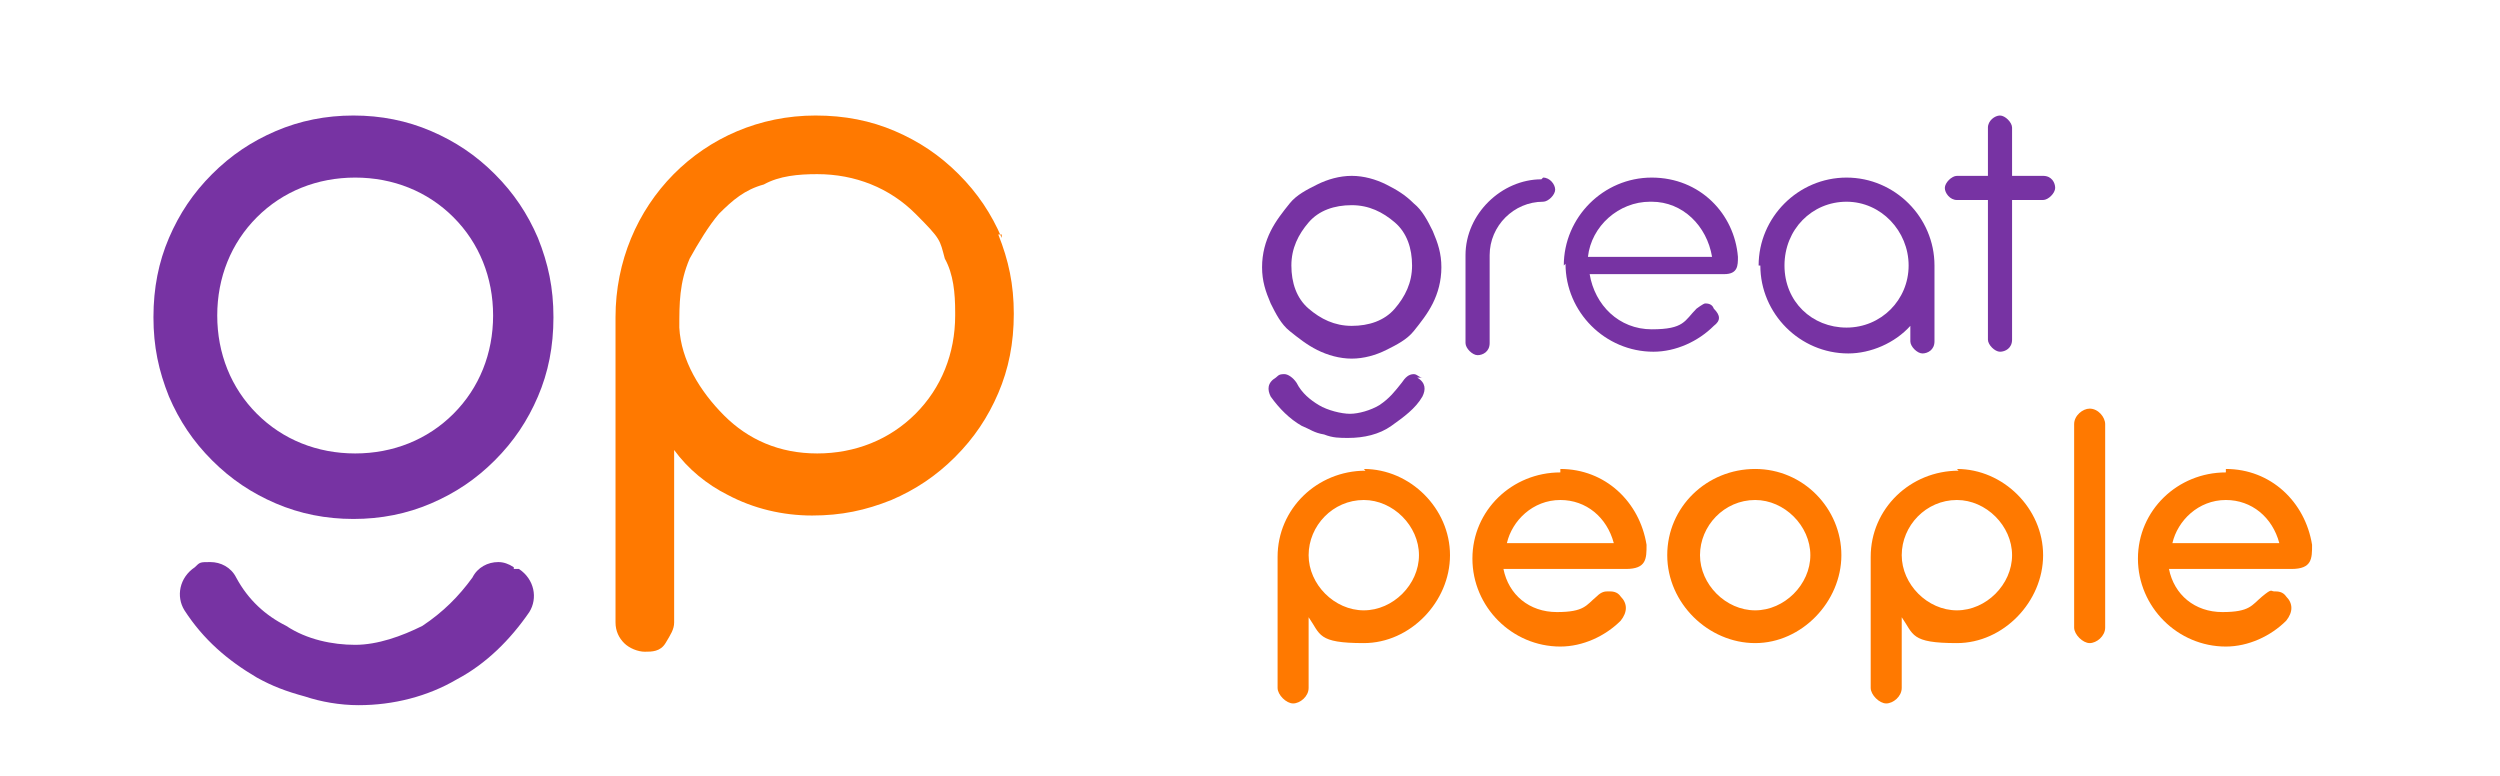
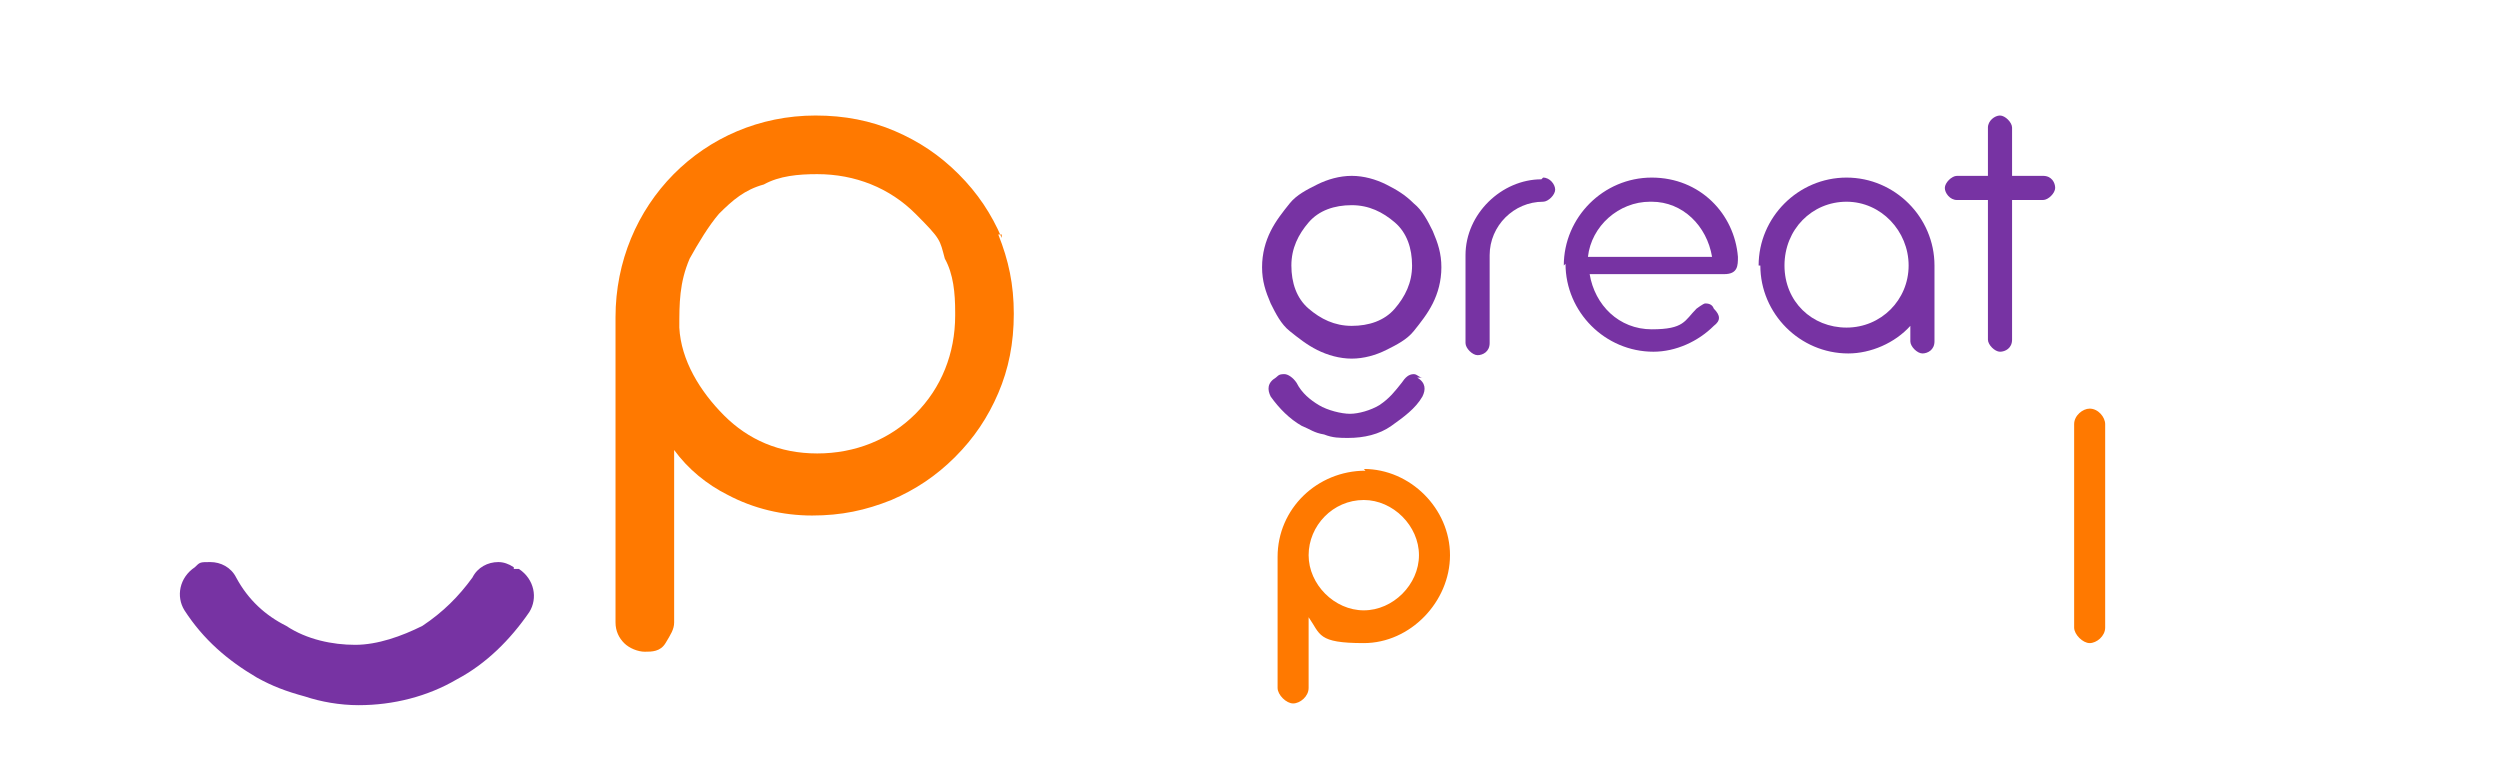
<svg xmlns="http://www.w3.org/2000/svg" id="Layer_1" version="1.1" viewBox="0 0 145 45">
  <defs>
    <style>
      .st0 {
        fill: #7733a3;
      }

      .st1 {
        fill: #ff7900;
      }
    </style>
  </defs>
  <g>
-     <path class="st0" d="M28.7,10.1c-1.1-1.1-2.3-1.9-3.7-2.5-1.4-.6-2.9-.9-4.5-.9s-3.1.3-4.5.9c-1.4.6-2.6,1.4-3.7,2.5s-1.9,2.3-2.5,3.7-.9,2.9-.9,4.6.3,3.1.9,4.6c.6,1.4,1.4,2.6,2.5,3.7s2.3,1.9,3.7,2.5,2.9.9,4.5.9,3.1-.3,4.5-.9,2.6-1.4,3.7-2.5,1.9-2.3,2.5-3.7.9-2.9.9-4.6-.3-3.1-.9-4.6c-.6-1.4-1.4-2.6-2.5-3.7h0ZM20.6,26.3c-2.2,0-4.2-.8-5.7-2.3s-2.3-3.5-2.3-5.7.8-4.2,2.3-5.7c1.5-1.5,3.5-2.3,5.7-2.3s4.2.8,5.7,2.3,2.3,3.5,2.3,5.7-.8,4.2-2.3,5.7-3.5,2.3-5.7,2.3Z" />
    <path class="st0" d="M29.8,32.9h0c-.3-.2-.6-.3-.9-.3-.6,0-1.2.3-1.5.9-.8,1.1-1.7,2-2.9,2.8-1.2.6-2.6,1.1-3.9,1.1s-2.8-.3-4-1.1c-1.2-.6-2.2-1.5-2.9-2.8h0c-.3-.6-.9-.9-1.5-.9s-.6,0-.9.3h0c-.9.6-1.1,1.7-.6,2.5h0c1.1,1.7,2.5,2.9,4.2,3.9.9.5,1.7.8,2.8,1.1.9.3,2,.5,3.1.5,2,0,4-.5,5.7-1.5,1.7-.9,3.1-2.3,4.2-3.9h0c.5-.8.3-1.9-.6-2.5h-.3Z" />
    <path class="st1" d="M58.1,13.8c-.6-1.4-1.4-2.6-2.5-3.7s-2.3-1.9-3.7-2.5c-1.4-.6-2.9-.9-4.6-.9-6.5,0-11.6,5.2-11.6,11.7v17.7c0,.5.2.9.5,1.2s.8.5,1.2.5.9,0,1.2-.5.5-.8.5-1.2v-10c.8,1.1,1.9,2,3.1,2.6,1.5.8,3.2,1.2,4.9,1.2s3.1-.3,4.6-.9c1.4-.6,2.6-1.4,3.7-2.5s1.9-2.3,2.5-3.7c.6-1.4.9-2.9.9-4.6s-.3-3.1-.9-4.6h.2v.2ZM55.4,18.3c0,2.2-.8,4.2-2.3,5.7s-3.5,2.3-5.7,2.3-4-.8-5.4-2.2-2.5-3.2-2.6-5.1c0-1.4,0-2.6.6-4,.5-.9,1.1-1.9,1.7-2.6.8-.8,1.5-1.4,2.6-1.7.9-.5,2-.6,3.1-.6,2.2,0,4.2.8,5.7,2.3s1.4,1.5,1.7,2.6c.5.9.6,2,.6,3.1h0s0,.2,0,.2Z" />
  </g>
  <g>
    <g>
      <path class="st0" d="M89.5,10.3c.4,0,.7.4.7.7s-.4.7-.7.7c-1.7,0-3.1,1.4-3.1,3.1v5.1c0,.5-.4.7-.7.7s-.7-.4-.7-.7v-5.1c0-2.4,2.1-4.4,4.4-4.4h0Z" />
      <path class="st0" d="M90.7,15.4c0-2.8,2.3-5.1,5.1-5.1s4.8,2.1,5,4.6c0,.5,0,1-.8,1h-7.8c.3,1.8,1.7,3.2,3.6,3.2s1.9-.5,2.6-1.2c0,0,.4-.3.5-.3s.4,0,.5.3c.4.4.4.7,0,1-.9.9-2.2,1.5-3.5,1.5-2.8,0-5.1-2.3-5.1-5.1h0ZM95.7,11.7c-1.8,0-3.4,1.4-3.6,3.2h7.2c-.3-1.8-1.7-3.2-3.5-3.2h0Z" />
      <path class="st0" d="M102,15.4c0-2.8,2.3-5.1,5.1-5.1s5.1,2.3,5.1,5.1v4.4c0,.5-.4.7-.7.7s-.7-.4-.7-.7v-.9c-.9,1-2.3,1.6-3.6,1.6-2.8,0-5.1-2.3-5.1-5.1h-.1ZM103.5,15.4c0,2.1,1.6,3.6,3.6,3.6s3.6-1.6,3.6-3.6-1.6-3.7-3.6-3.7-3.6,1.6-3.6,3.7Z" />
      <path class="st0" d="M115.3,7.4c0-.4.4-.7.7-.7s.7.4.7.7v2.8h1.8c.5,0,.7.4.7.7s-.4.7-.7.7h-1.8v8.1c0,.5-.4.7-.7.7s-.7-.4-.7-.7v-8.1h-1.8c-.4,0-.7-.4-.7-.7s.4-.7.7-.7h1.8v-2.8h0Z" />
    </g>
    <g>
      <path class="st1" d="M79.1,27.2c2.7,0,5,2.3,5,5s-2.3,5.1-5,5.1-2.5-.5-3.2-1.5v4.1c0,.5-.5.9-.9.9s-.9-.5-.9-.9v-7.6c0-2.8,2.3-5,5.1-5h0ZM79.1,29c-1.8,0-3.2,1.5-3.2,3.2s1.5,3.2,3.2,3.2,3.2-1.5,3.2-3.2-1.5-3.2-3.2-3.2Z" />
-       <path class="st1" d="M90.5,27.2c2.6,0,4.6,1.9,5,4.4,0,.8,0,1.4-1.2,1.4h-7.1c.3,1.5,1.5,2.5,3.1,2.5s1.7-.4,2.3-.9c.3-.3.5-.3.7-.3s.5,0,.7.3c.4.4.4.9,0,1.4-.9.9-2.2,1.5-3.5,1.5-2.8,0-5.1-2.3-5.1-5.1s2.3-5,5.1-5h0v-.2ZM90.5,29c-1.6,0-2.8,1.2-3.1,2.5h6.2c-.4-1.5-1.6-2.5-3.1-2.5Z" />
-       <path class="st1" d="M101.8,27.2c2.8,0,5,2.3,5,5s-2.3,5.1-5,5.1-5.1-2.3-5.1-5.1,2.3-5,5.1-5ZM101.8,29c-1.8,0-3.2,1.5-3.2,3.2s1.5,3.2,3.2,3.2,3.2-1.5,3.2-3.2-1.5-3.2-3.2-3.2Z" />
-       <path class="st1" d="M113.5,27.2c2.7,0,5,2.3,5,5s-2.3,5.1-5,5.1-2.5-.5-3.2-1.5v4.1c0,.5-.5.9-.9.9s-.9-.5-.9-.9v-7.6c0-2.8,2.3-5,5.1-5h0ZM113.5,29c-1.8,0-3.2,1.5-3.2,3.2s1.5,3.2,3.2,3.2,3.2-1.5,3.2-3.2-1.5-3.2-3.2-3.2Z" />
      <path class="st1" d="M121.2,23.7c.5,0,.9.5.9.9v11.8c0,.5-.5.9-.9.9s-.9-.5-.9-.9v-11.8c0-.5.5-.9.9-.9Z" />
-       <path class="st1" d="M129.1,27.2c2.6,0,4.6,1.9,5,4.4,0,.8,0,1.4-1.2,1.4h-7.1c.3,1.5,1.5,2.5,3.1,2.5s1.7-.4,2.3-.9.5-.3.7-.3.5,0,.7.3c.4.4.4.9,0,1.4-.9.9-2.2,1.5-3.5,1.5-2.8,0-5.1-2.3-5.1-5.1s2.3-5,5.1-5h0v-.2ZM129.1,29c-1.6,0-2.8,1.2-3.1,2.5h6.2c-.4-1.5-1.6-2.5-3.1-2.5h0Z" />
    </g>
  </g>
  <g>
    <path class="st0" d="M82,11.8c-.5-.5-1-.8-1.6-1.1s-1.3-.5-2-.5-1.4.2-2,.5-1.2.6-1.6,1.1-.8,1-1.1,1.6-.5,1.3-.5,2.1.2,1.4.5,2.1c.3.6.6,1.2,1.1,1.6s1,.8,1.6,1.1,1.3.5,2,.5,1.4-.2,2-.5,1.2-.6,1.6-1.1.8-1,1.1-1.6.5-1.3.5-2.1-.2-1.4-.5-2.1c-.3-.6-.6-1.2-1.1-1.6h0ZM78.4,18.9c-1,0-1.8-.4-2.5-1s-1-1.5-1-2.5.4-1.8,1-2.5,1.5-1,2.5-1,1.8.4,2.5,1,1,1.5,1,2.5-.4,1.8-1,2.5-1.5,1-2.5,1Z" />
    <path class="st0" d="M82.5,21.9h0c-.2,0-.3-.2-.5-.2-.3,0-.5.2-.7.5-.4.5-.7.9-1.3,1.3-.5.3-1.2.5-1.7.5s-1.3-.2-1.8-.5-1-.7-1.3-1.3h0c-.2-.3-.5-.5-.7-.5s-.3,0-.5.2h0c-.5.3-.5.7-.3,1.1h0c.5.7,1.1,1.3,1.8,1.7.5.2.7.4,1.3.5.5.2.9.2,1.4.2.9,0,1.8-.2,2.5-.7s1.4-1,1.8-1.7h0c.2-.4.2-.8-.3-1.1h.3Z" />
  </g>
</svg>